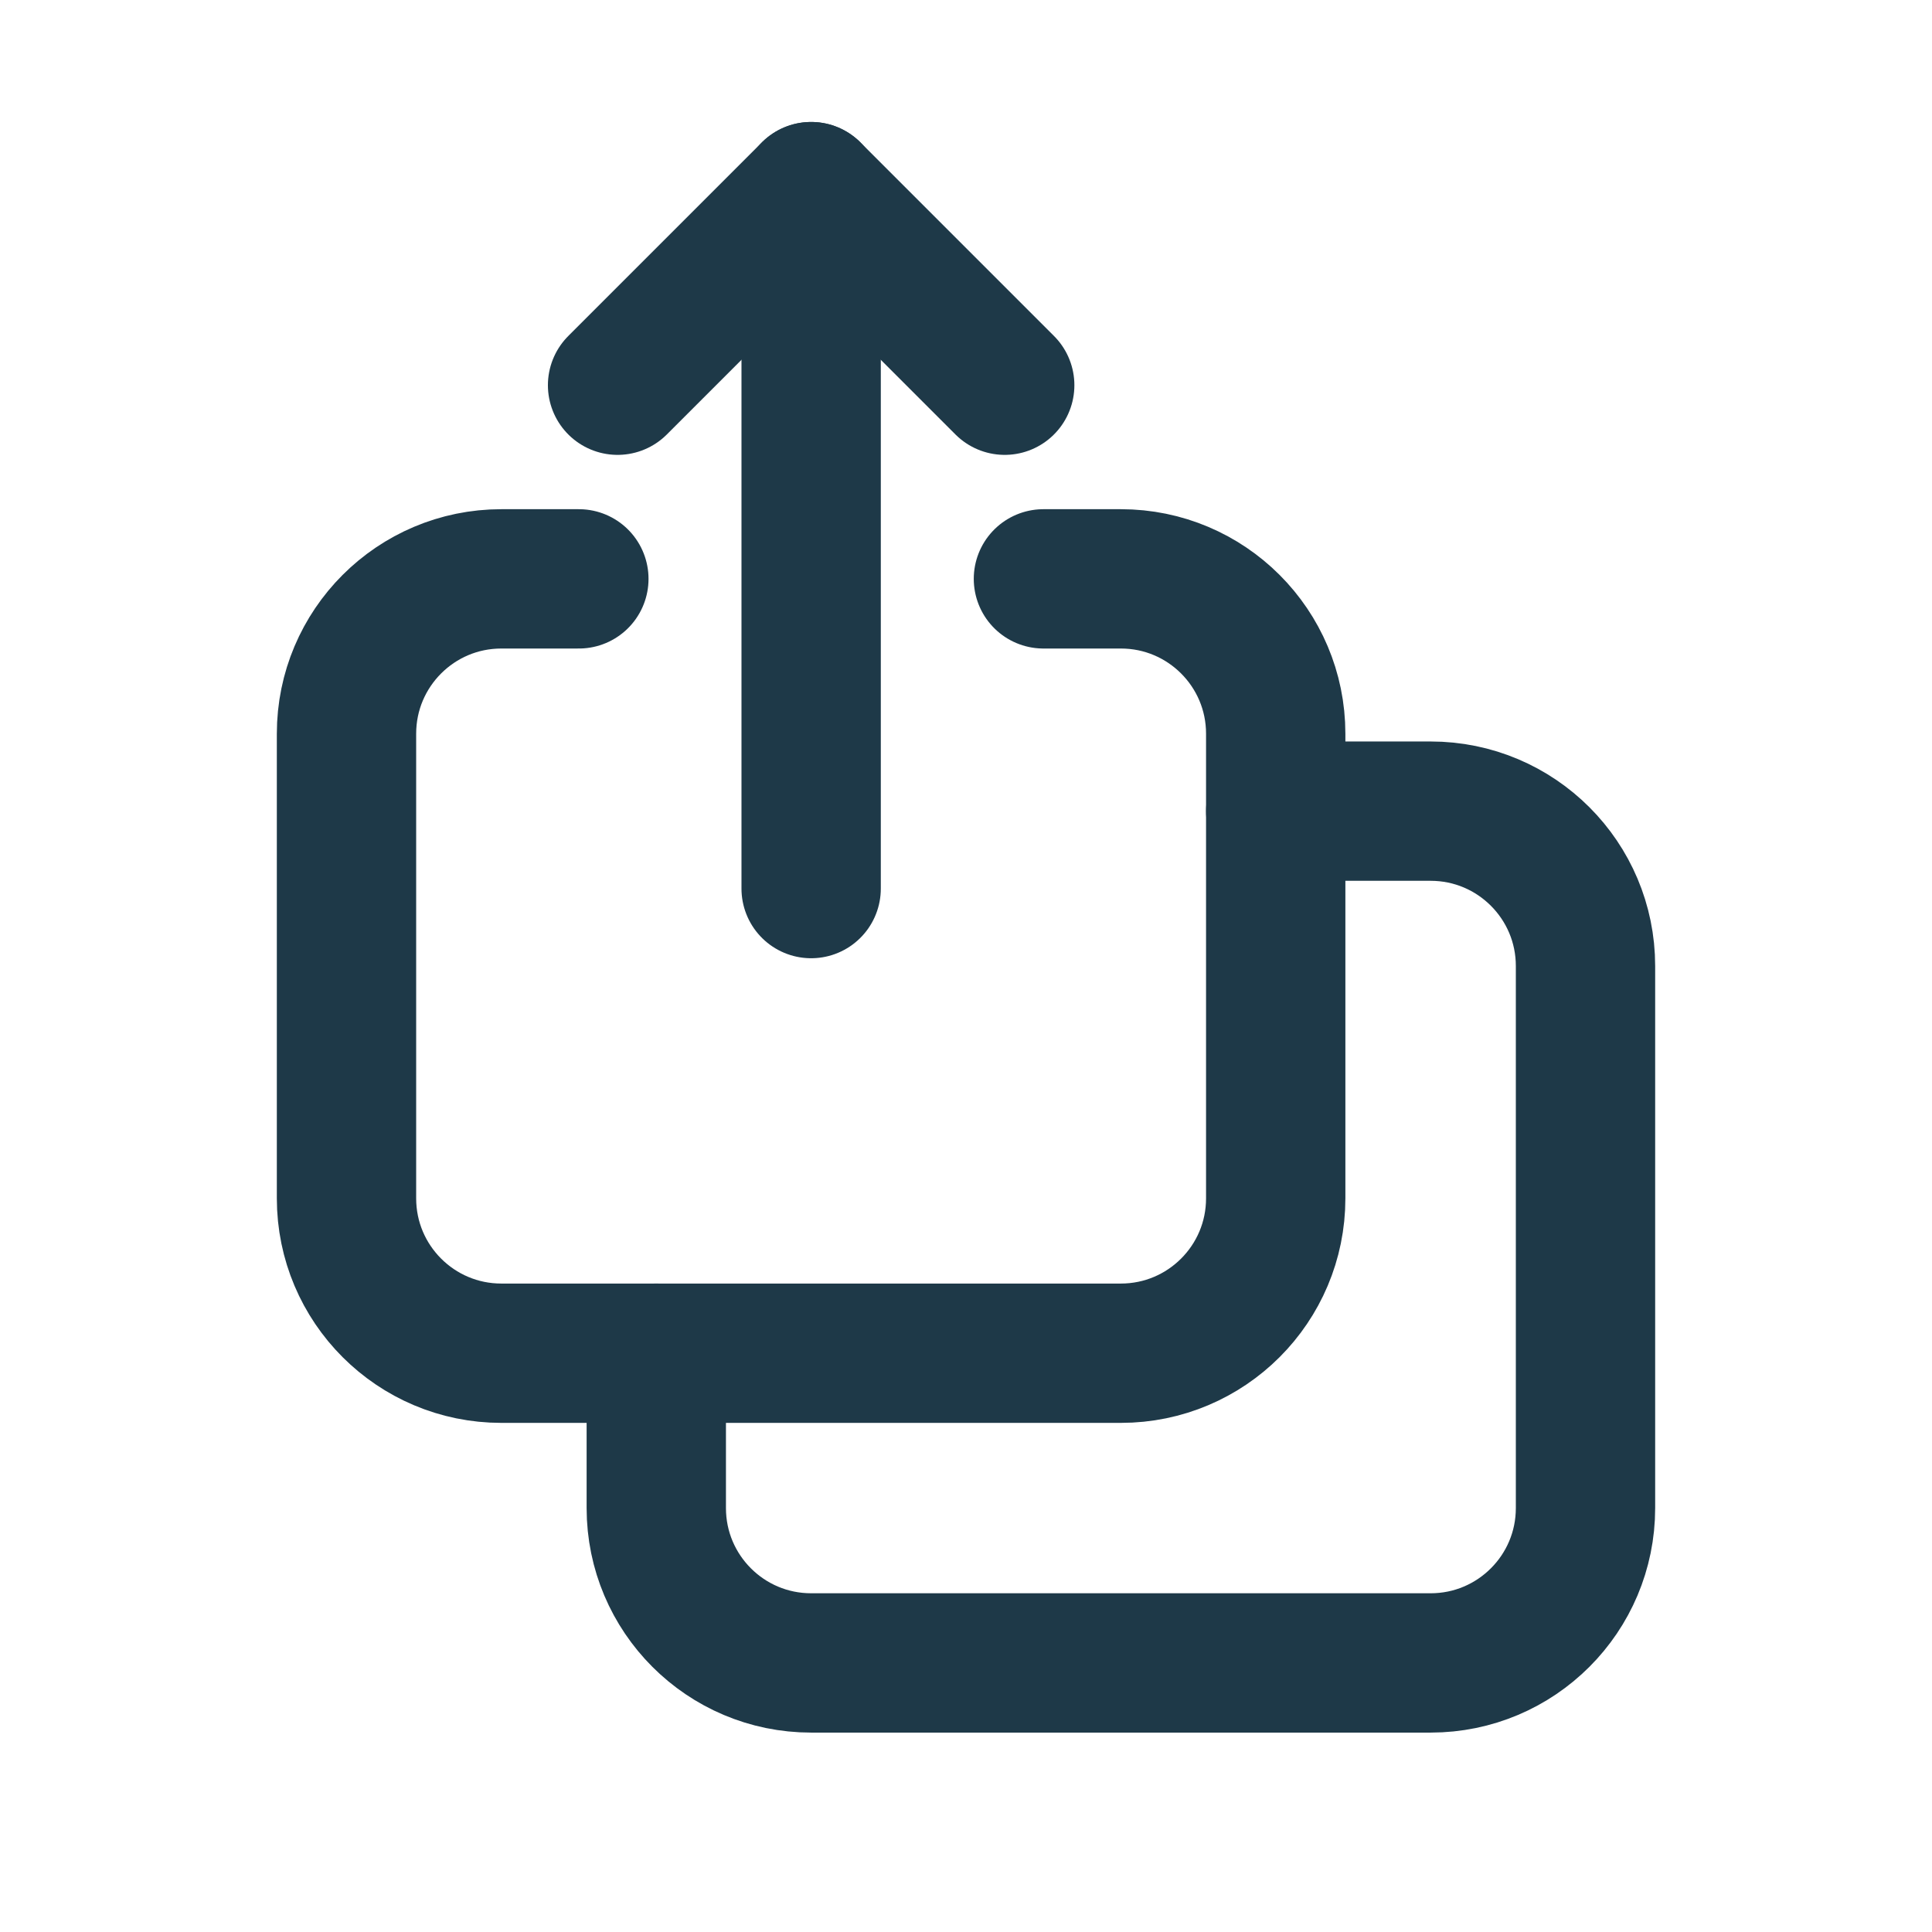
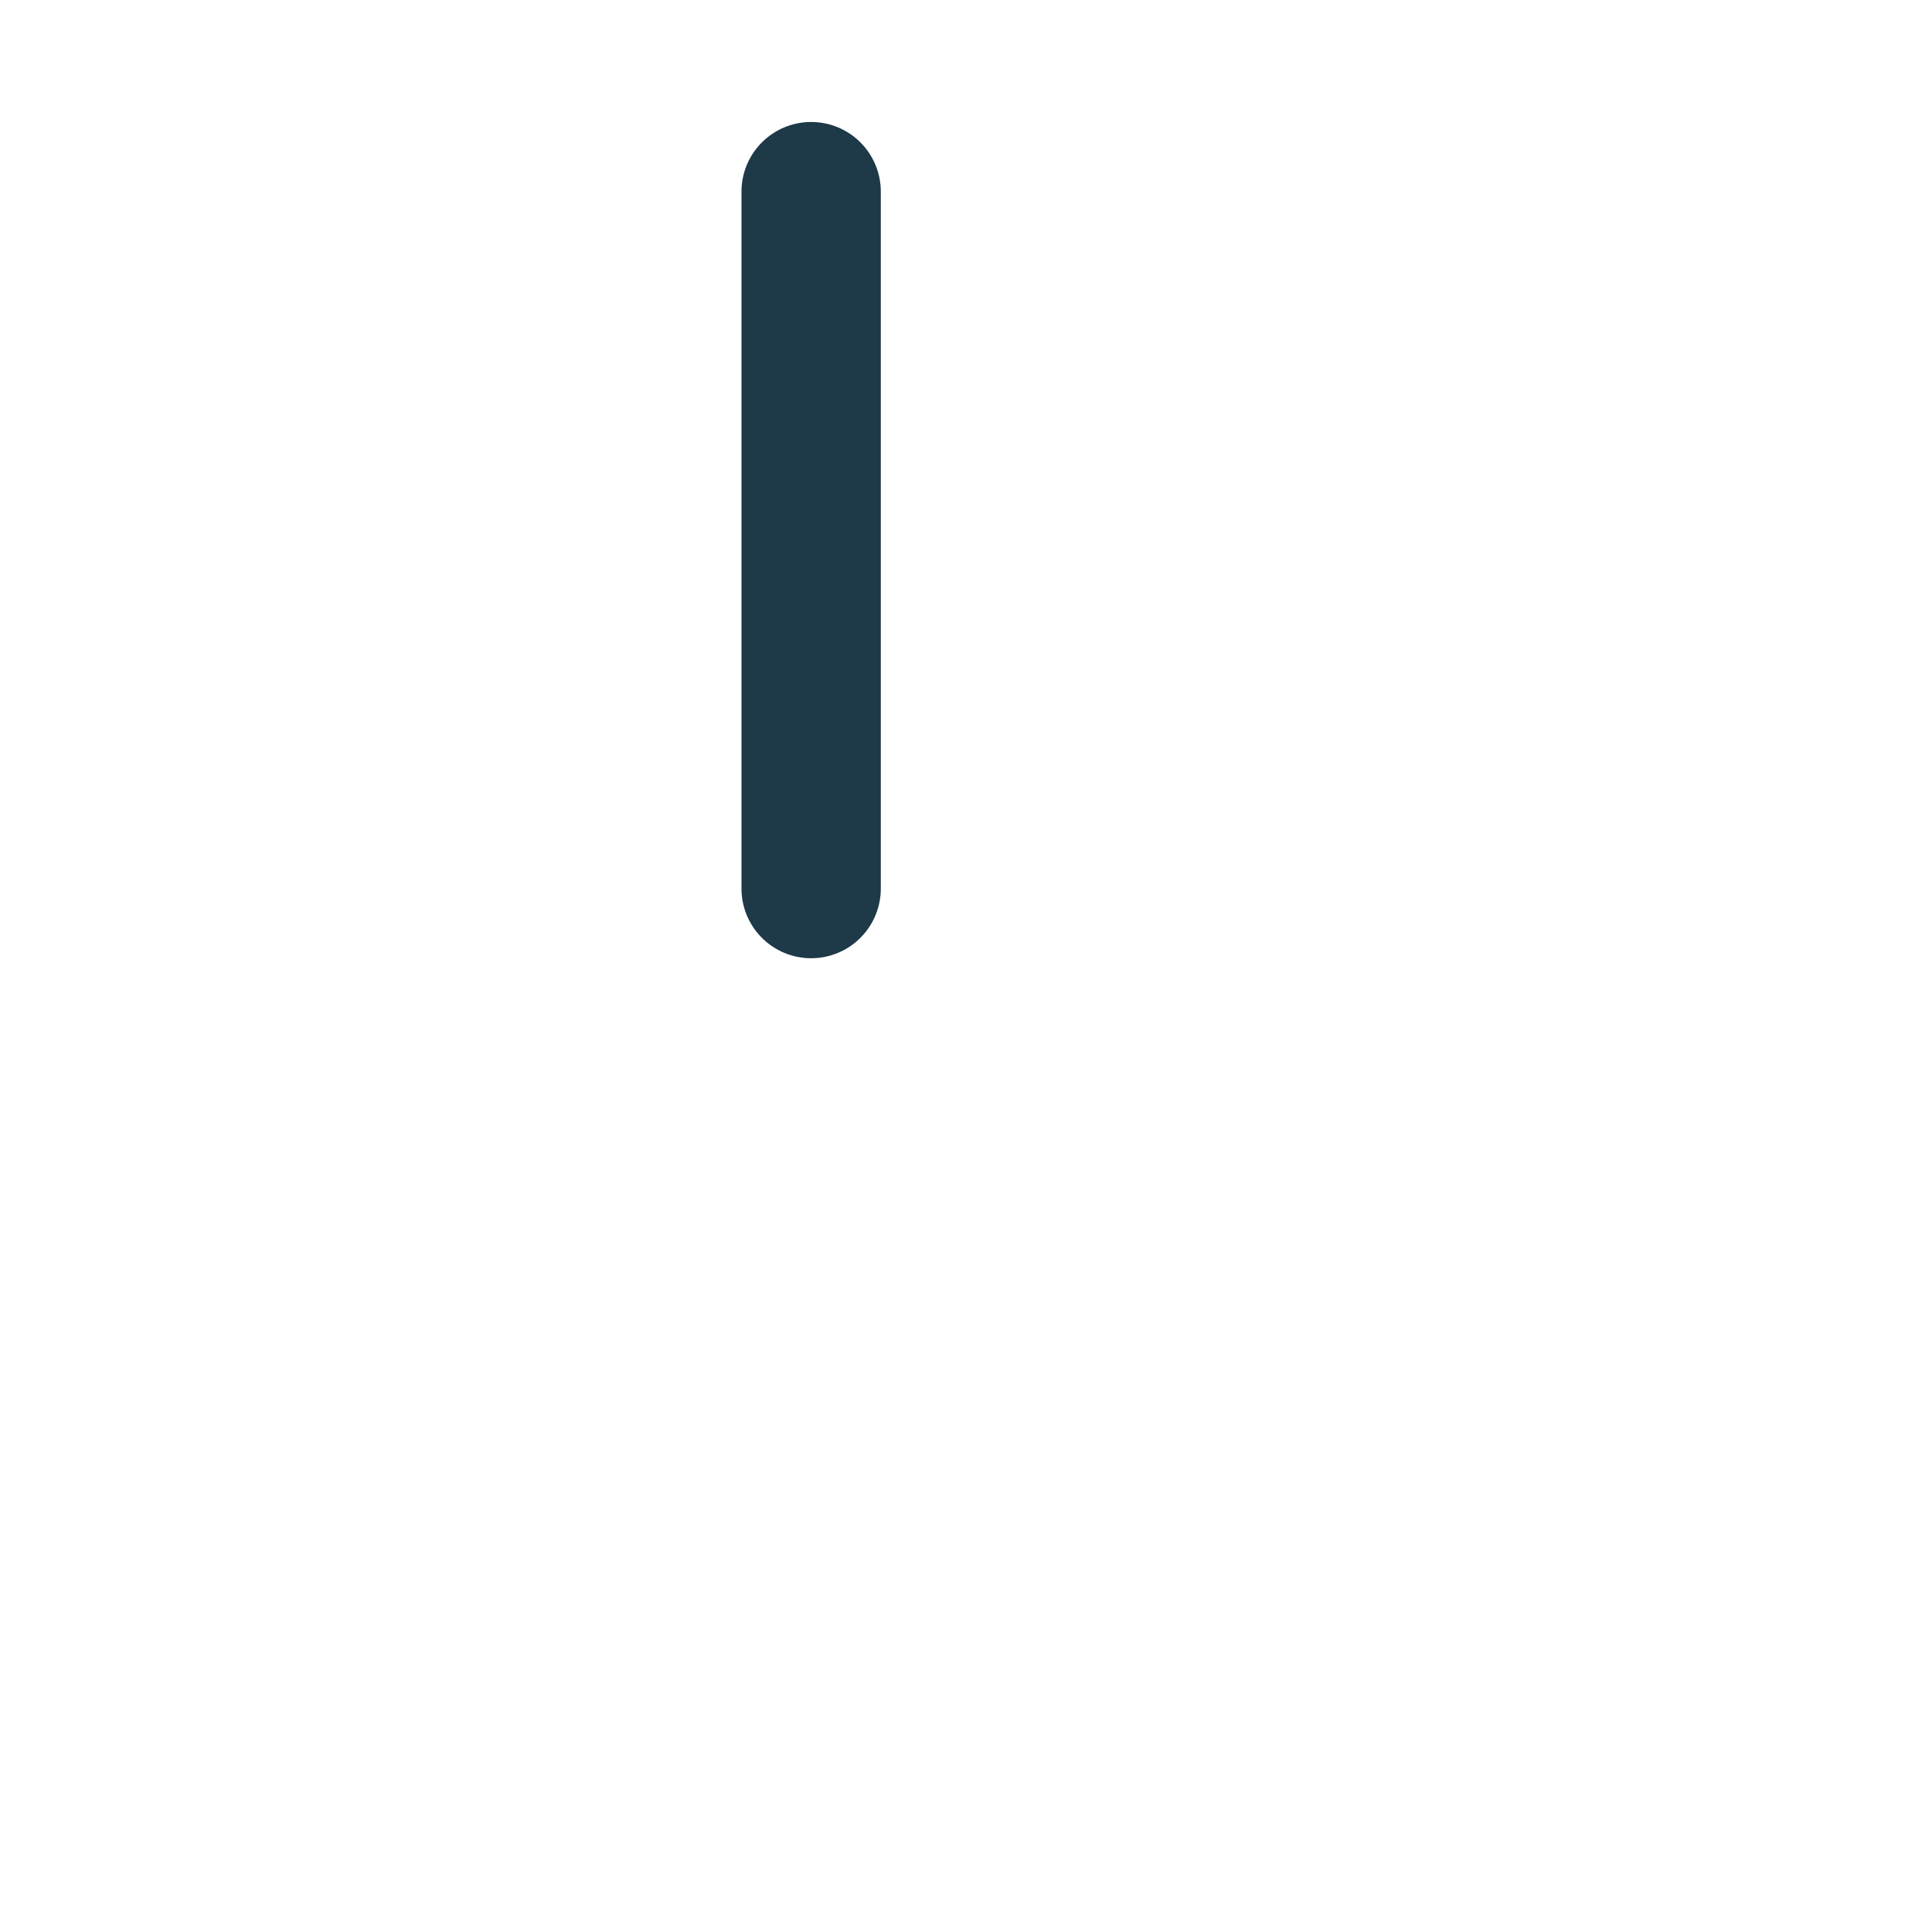
<svg xmlns="http://www.w3.org/2000/svg" width="26" height="26" viewBox="0 0 26 26" fill="none">
-   <path d="M17.168 10.916H19.253C20.404 10.916 21.337 11.849 21.337 13V20.295C21.337 21.446 20.404 22.379 19.253 22.379H10.916C9.765 22.379 8.832 21.446 8.832 20.295V18.211" stroke="#1E3948" stroke-width="1.875" stroke-linecap="round" stroke-linejoin="round" />
-   <path d="M13.521 5.184L10.916 2.579L8.311 5.184" stroke="#1E3948" stroke-width="1.875" stroke-linecap="round" stroke-linejoin="round" />
  <path d="M10.916 11.958V2.579" stroke="#1E3948" stroke-width="1.875" stroke-linecap="round" stroke-linejoin="round" />
-   <path d="M14.042 7.79H15.084C16.235 7.79 17.168 8.723 17.168 9.874V16.127C17.168 17.278 16.235 18.211 15.084 18.211H6.747C5.596 18.211 4.663 17.278 4.663 16.127V9.874C4.663 8.723 5.596 7.79 6.747 7.79H7.79" stroke="#1E3948" stroke-width="1.875" stroke-linecap="round" stroke-linejoin="round" />
</svg>